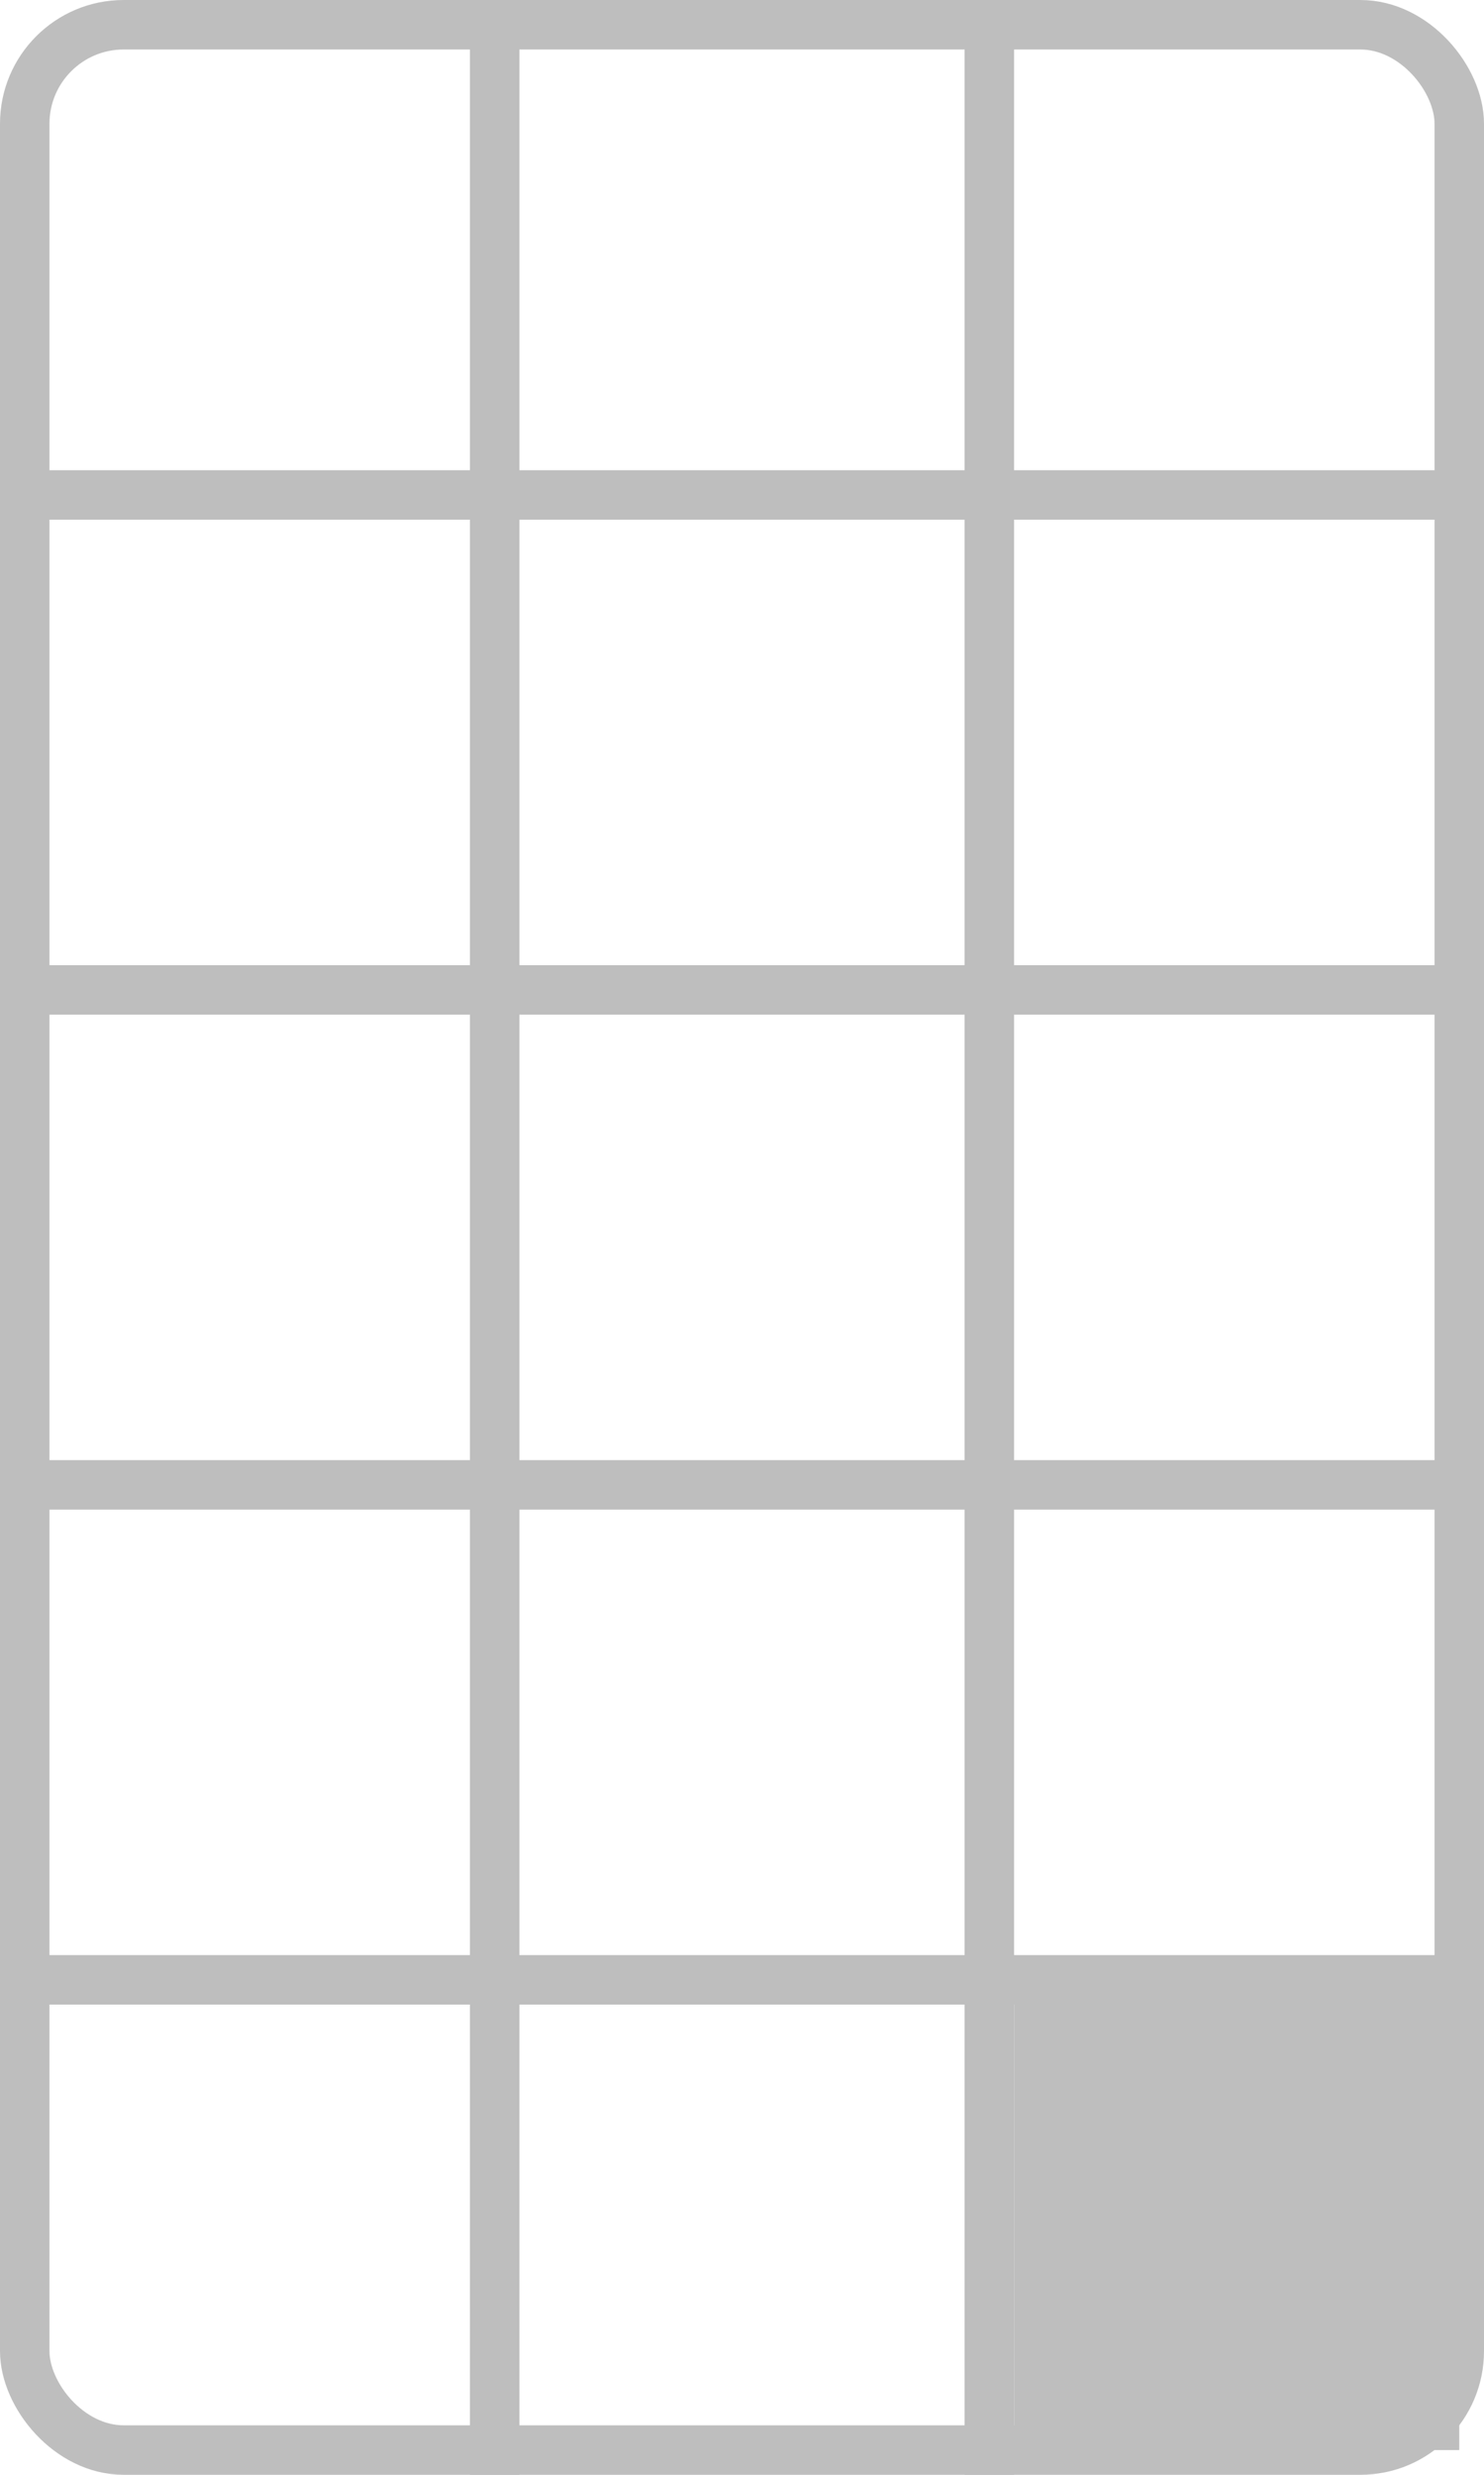
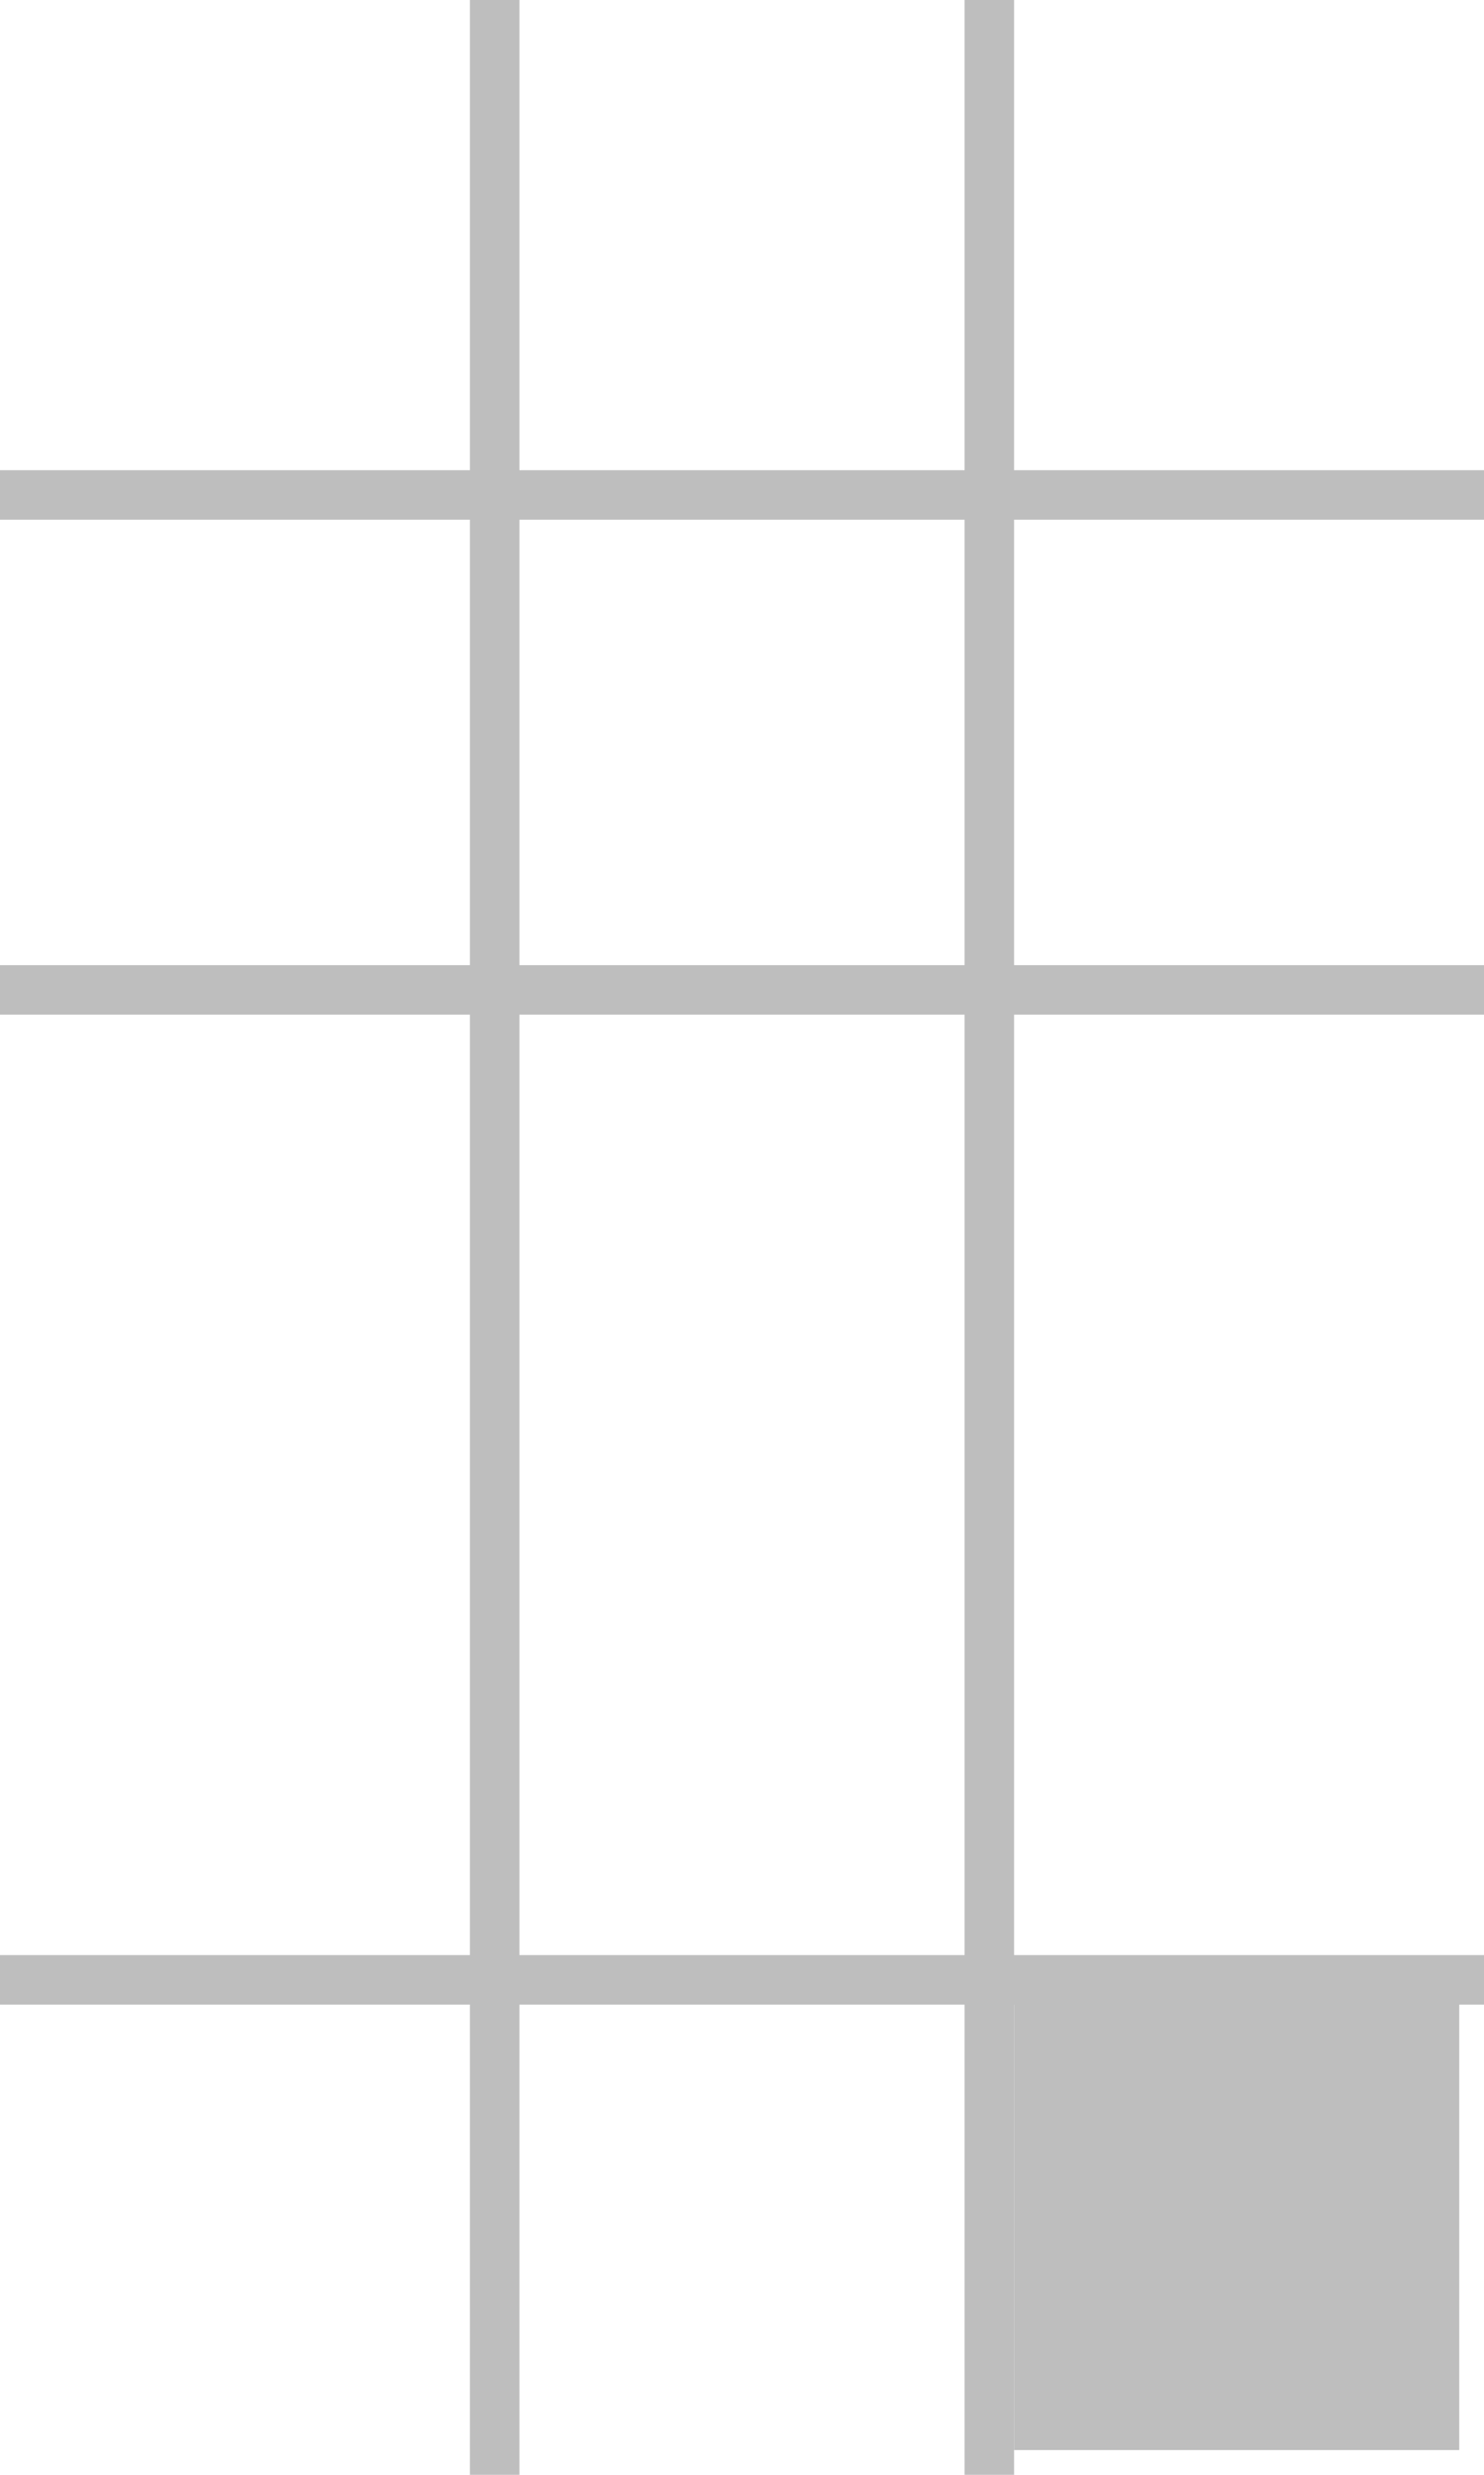
<svg width="150mm" height="250mm" viewBox="0 0 150 250">
-   <rect style="fill:none;stroke:#bebebe;stroke-width:5" width="145" height="245" x="2.5" y="2.5" ry="10" />
  <path style="fill:none;stroke:#bebebe;stroke-width:5" d="M 0,50 H 150" />
  <path style="fill:none;stroke:#bebebe;stroke-width:5" d="M 0,100 H 150" />
-   <path style="fill:none;stroke:#bebebe;stroke-width:5" d="M 0,150 H 150" />
  <path style="fill:none;stroke:#bebebe;stroke-width:5" d="M 0,200 H 150" />
  <path style="fill:none;stroke:#bebebe;stroke-width:5" d="M 50,0 V 250" />
  <path style="fill:none;stroke:#bebebe;stroke-width:5" d="M 100,0 V 250" />
  <rect style="fill:#bebebe" width="45" height="45" x="102.5" y="202.5" />
</svg>